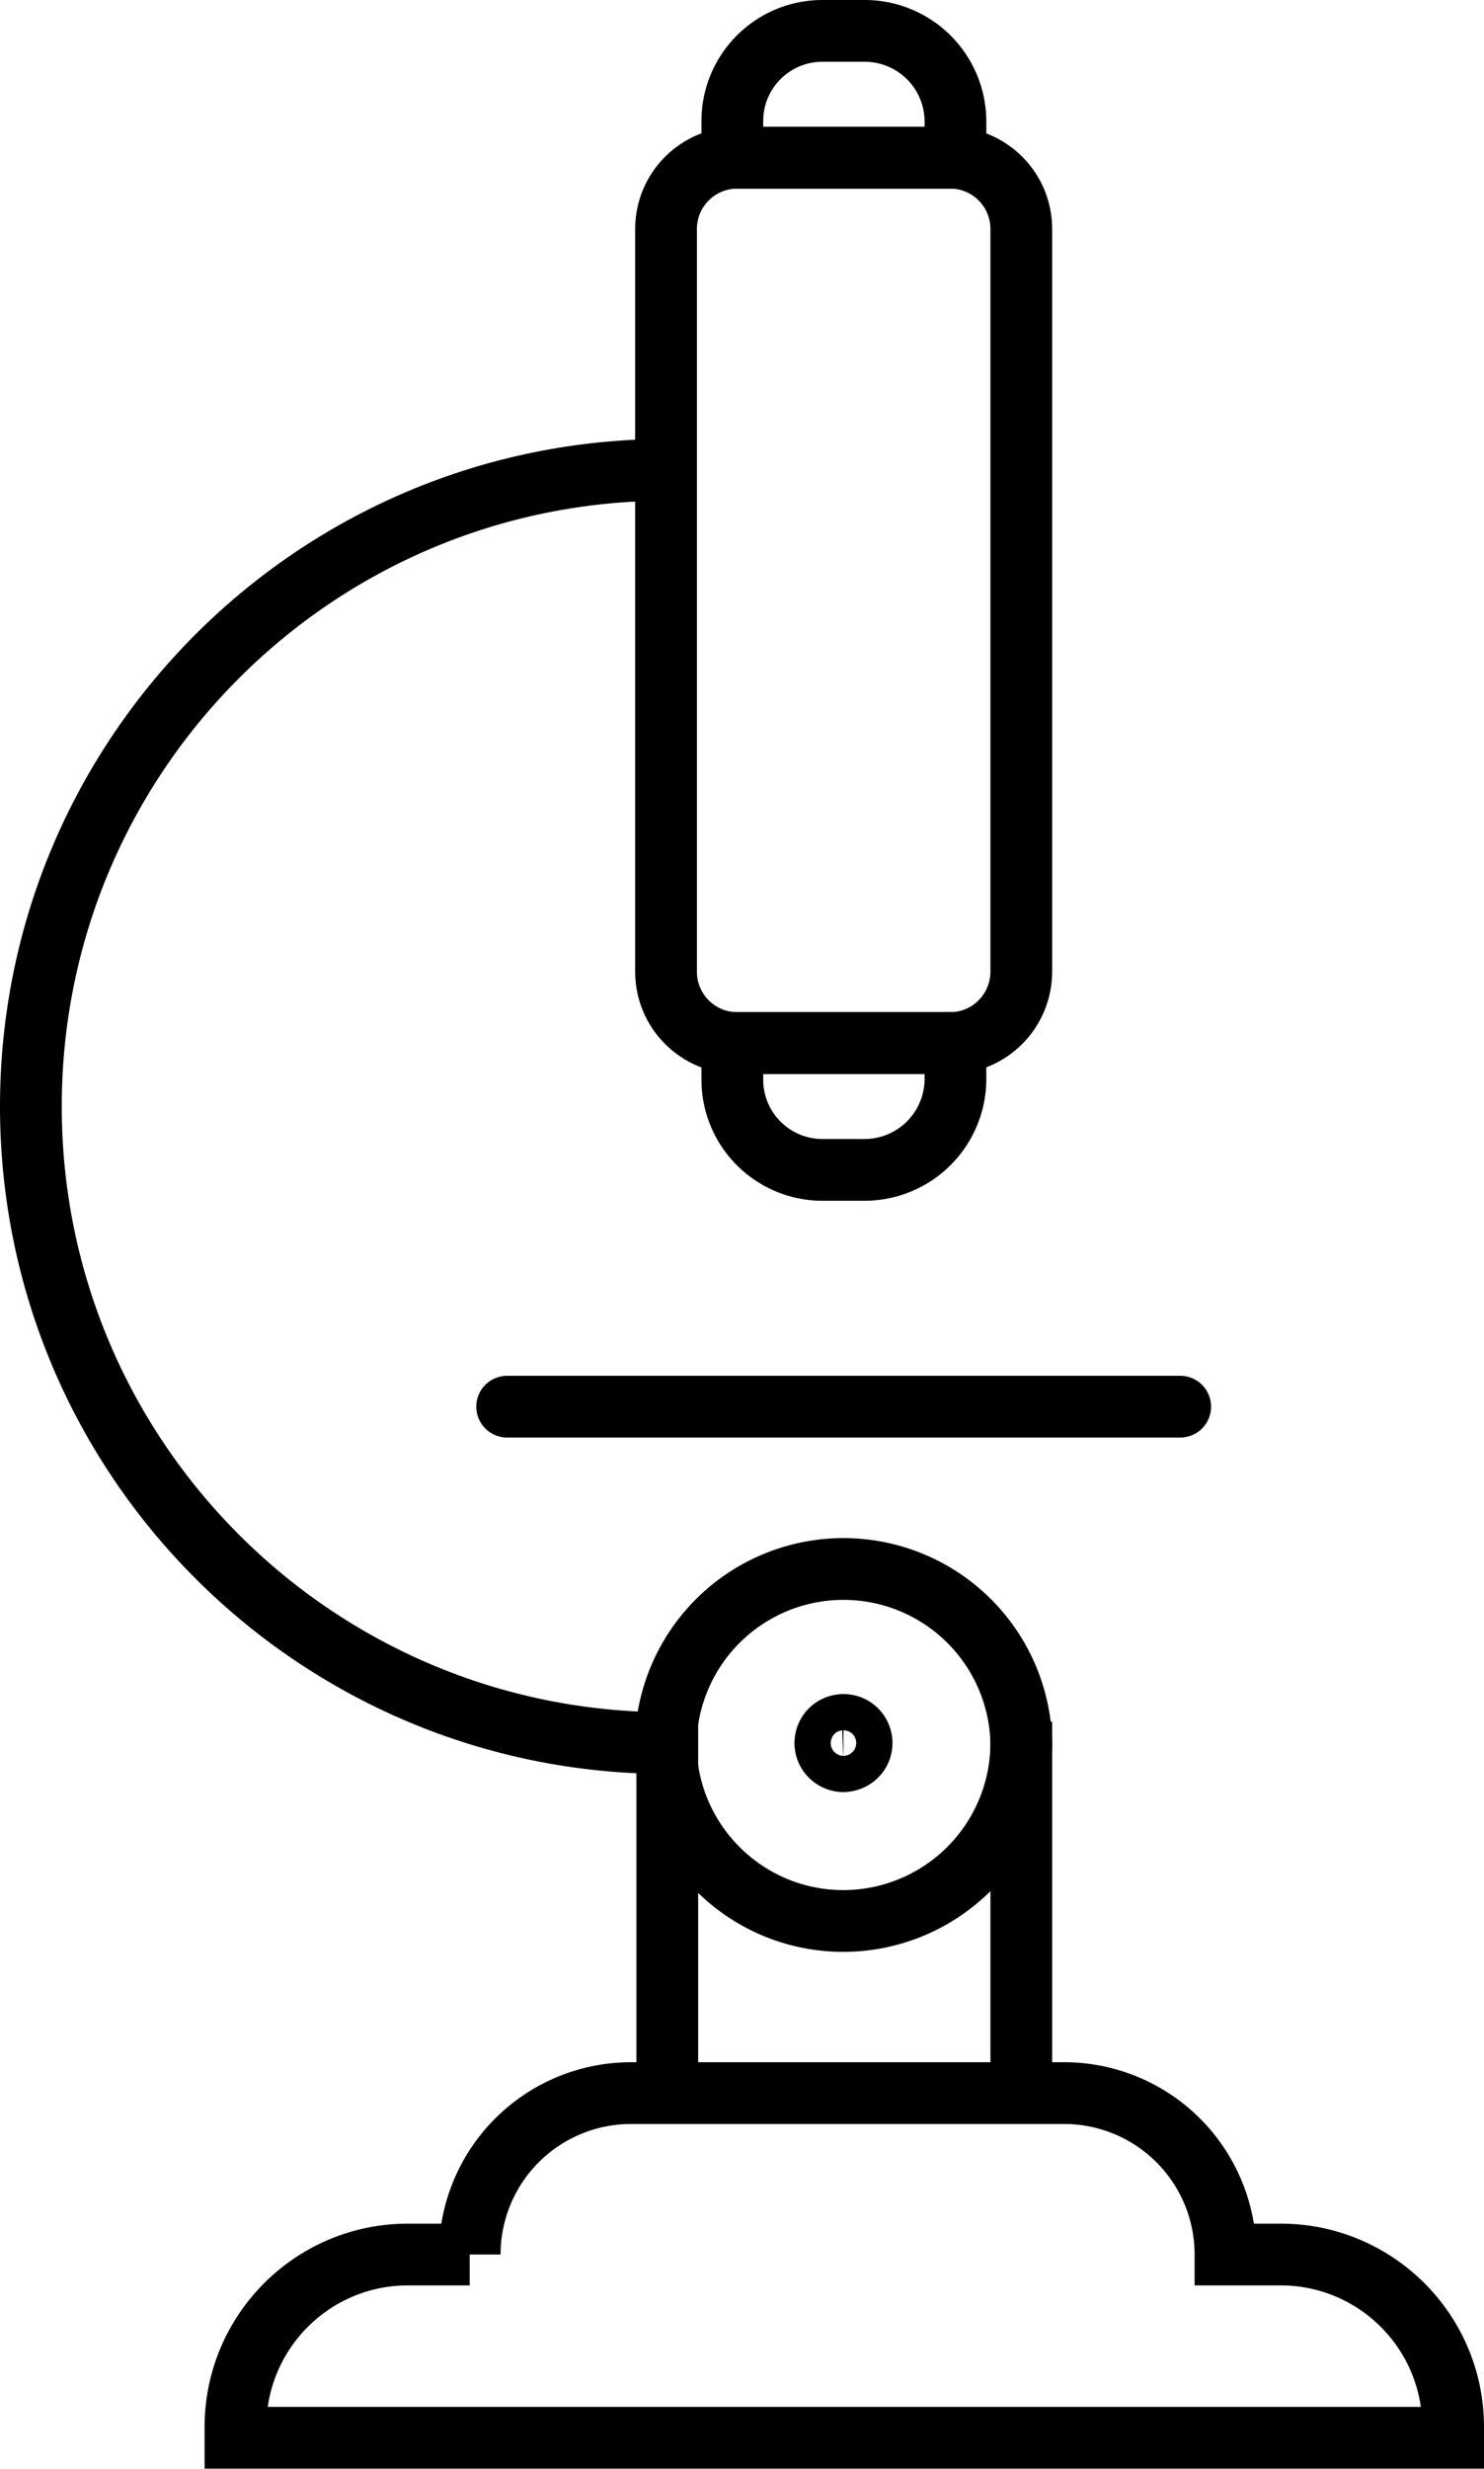
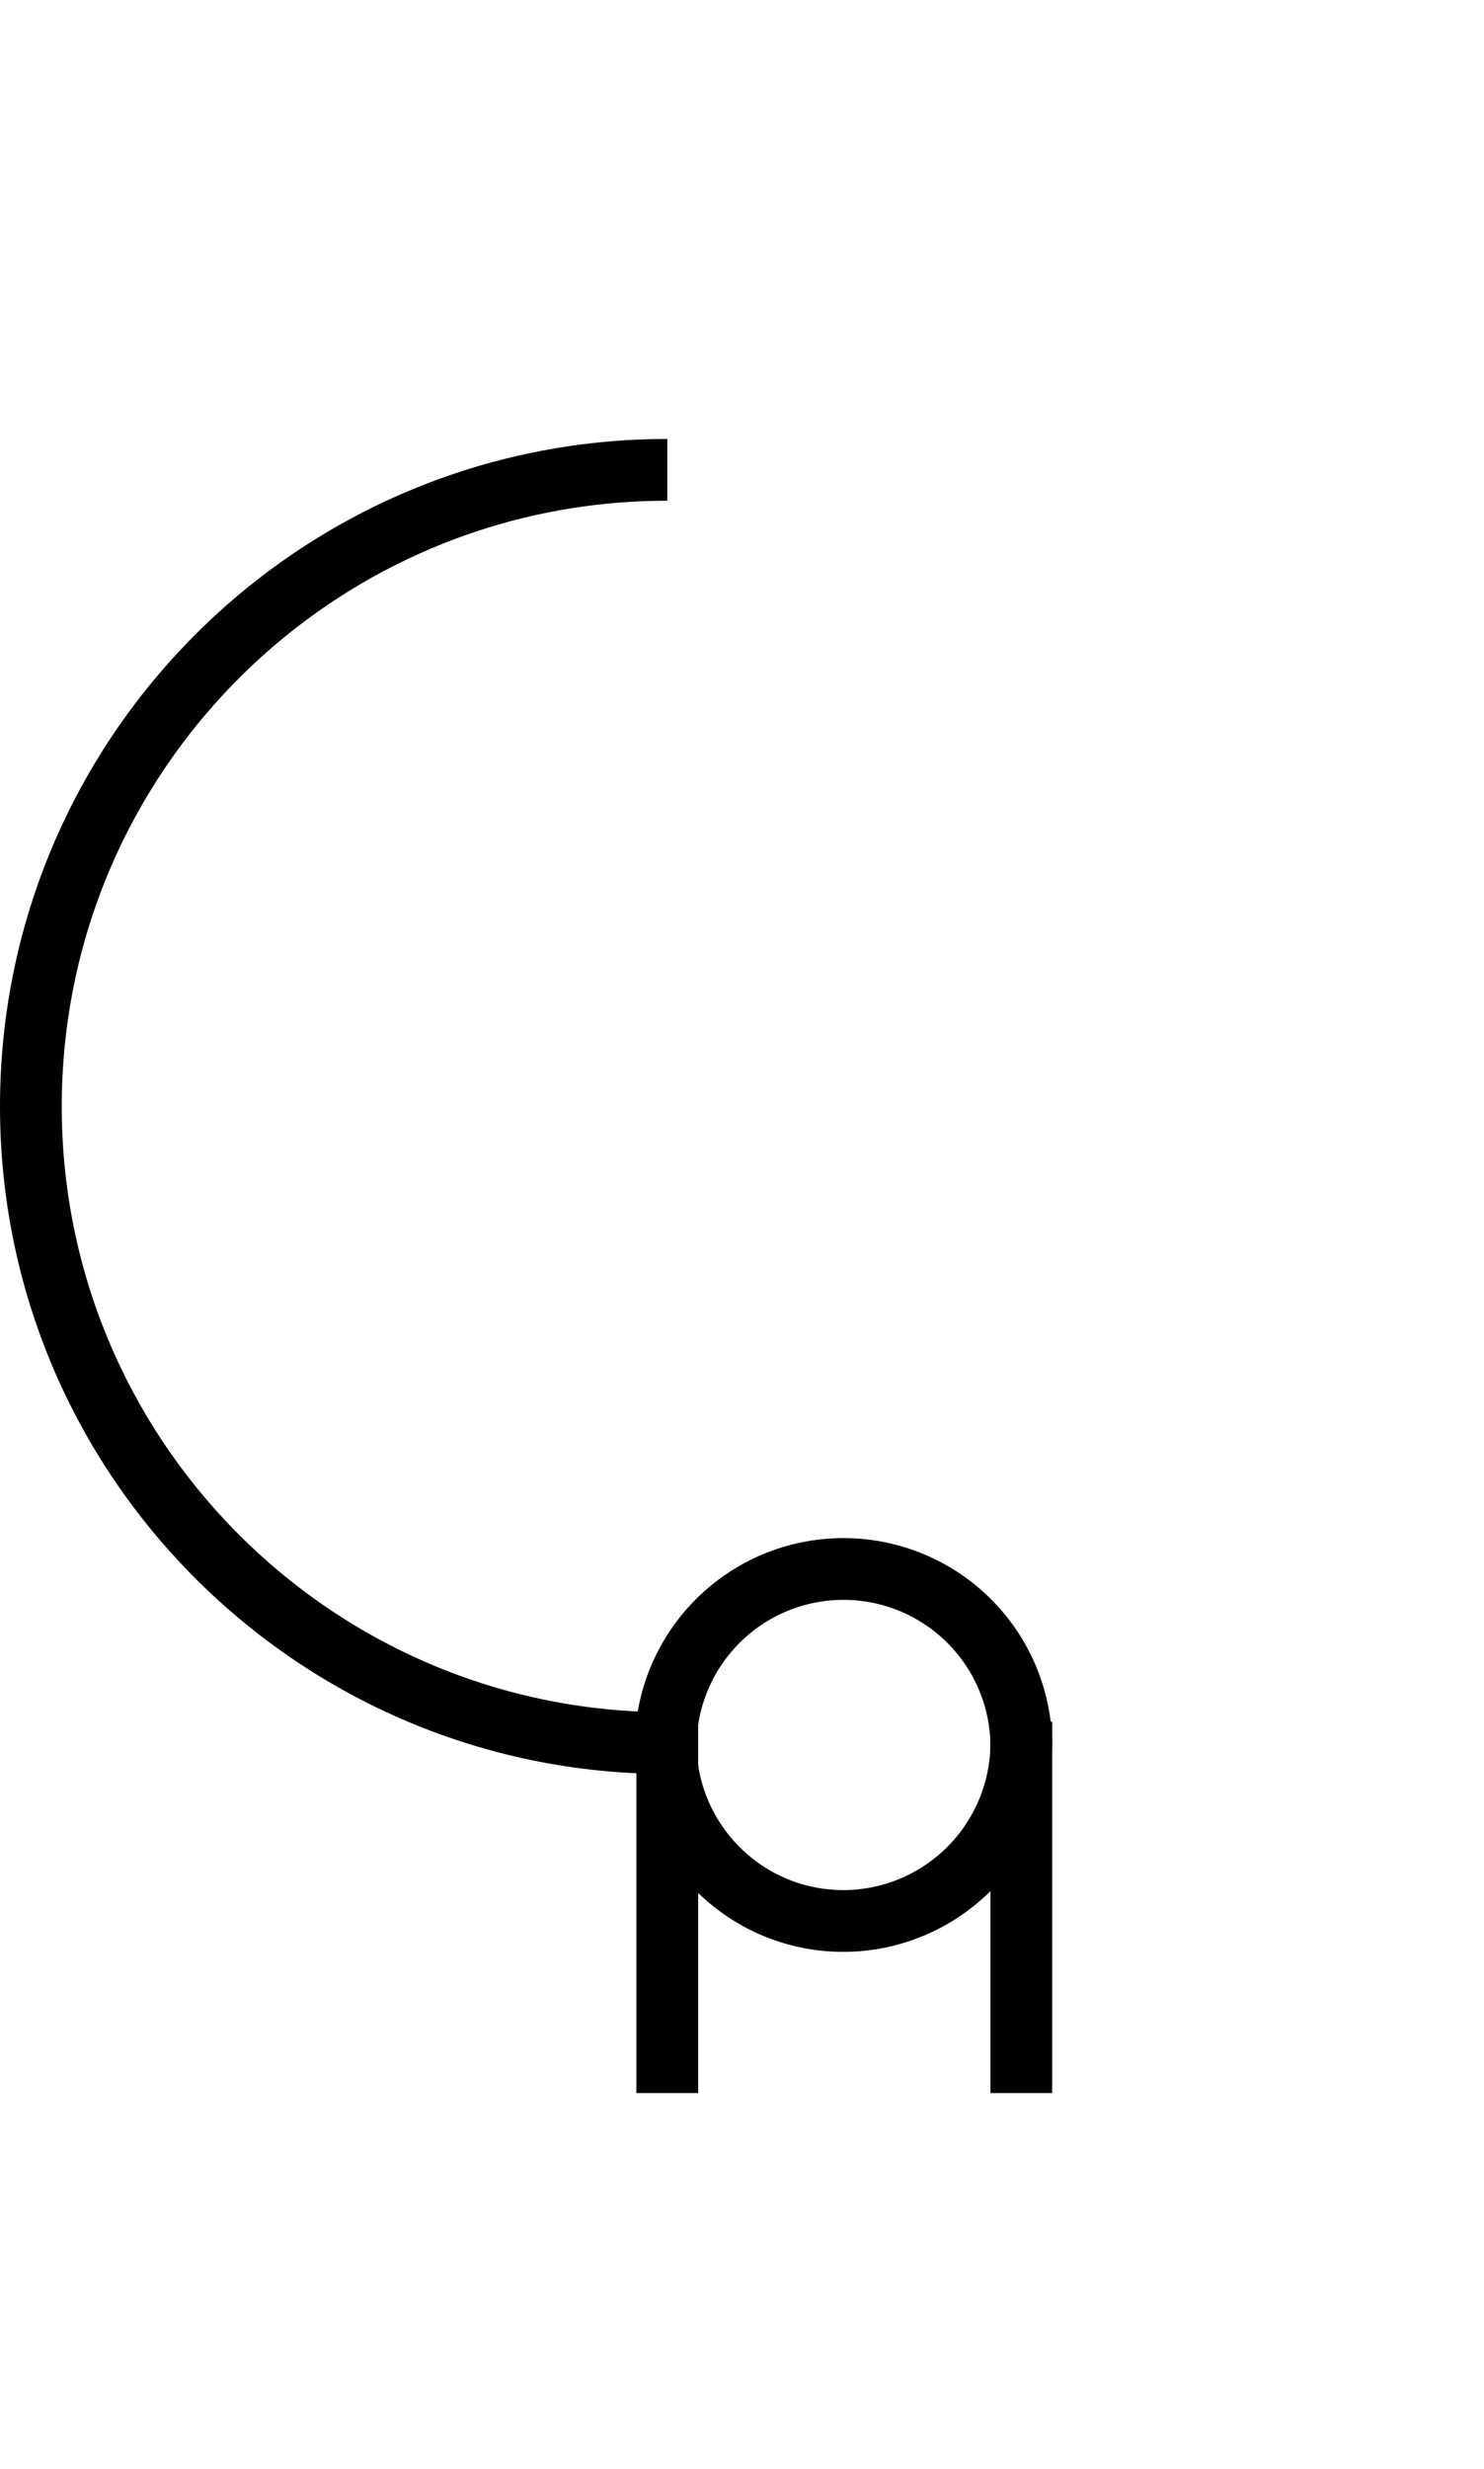
<svg xmlns="http://www.w3.org/2000/svg" id="Layer_1" width="36.05" height="59.96">
  <style>.st0{stroke-linecap:round}.st0,.st1{fill:none;stroke:#000;stroke-width:1.5;stroke-miterlimit:10}</style>
-   <path class="st0" d="M31.11 54.75c2.31 0 4.19 1.87 4.19 4.19v.26H5.72v-.26c0-2.31 1.87-4.19 4.19-4.19h1.5a3.92 3.92 0 0 1 3.92-3.92h10.52a3.92 3.92 0 0 1 3.92 3.92h1.34z" />
  <path class="st1" d="M24.81 42.33a4.321 4.321 0 0 0-8.64 0c0 2.38 1.93 4.32 4.32 4.32a4.328 4.328 0 0 0 4.32-4.32z" />
-   <path class="st1" d="M20.93 42.33c0-.24-.19-.44-.44-.44-.24 0-.44.19-.44.44 0 .24.2.44.44.44.25-.01.44-.2.44-.44zM21.01 28.41h-1.03a2.19 2.19 0 0 1-2.19-2.19v-.89h5.42v.89a2.21 2.21 0 0 1-2.2 2.19z" />
-   <path class="st0" d="M12.32 34.16h16.35" />
  <path class="st1" d="M16.21 50.83v-9.02M24.81 41.81v9.02M16.21 11.41C7.67 11.41.75 18.33.75 26.87c0 8.54 6.92 15.46 15.46 15.46" />
-   <path class="st1" d="M23.08 25.33h-5.17c-.96 0-1.73-.78-1.73-1.73V5.56c0-.96.78-1.73 1.73-1.73h5.17c.96 0 1.73.78 1.73 1.73v18.03c0 .96-.77 1.74-1.73 1.74z" />
-   <path class="st1" d="M21.01.75h-1.03c-1.21 0-2.19.98-2.19 2.19v.89h5.42v-.89a2.204 2.204 0 0 0-2.2-2.19z" />
</svg>